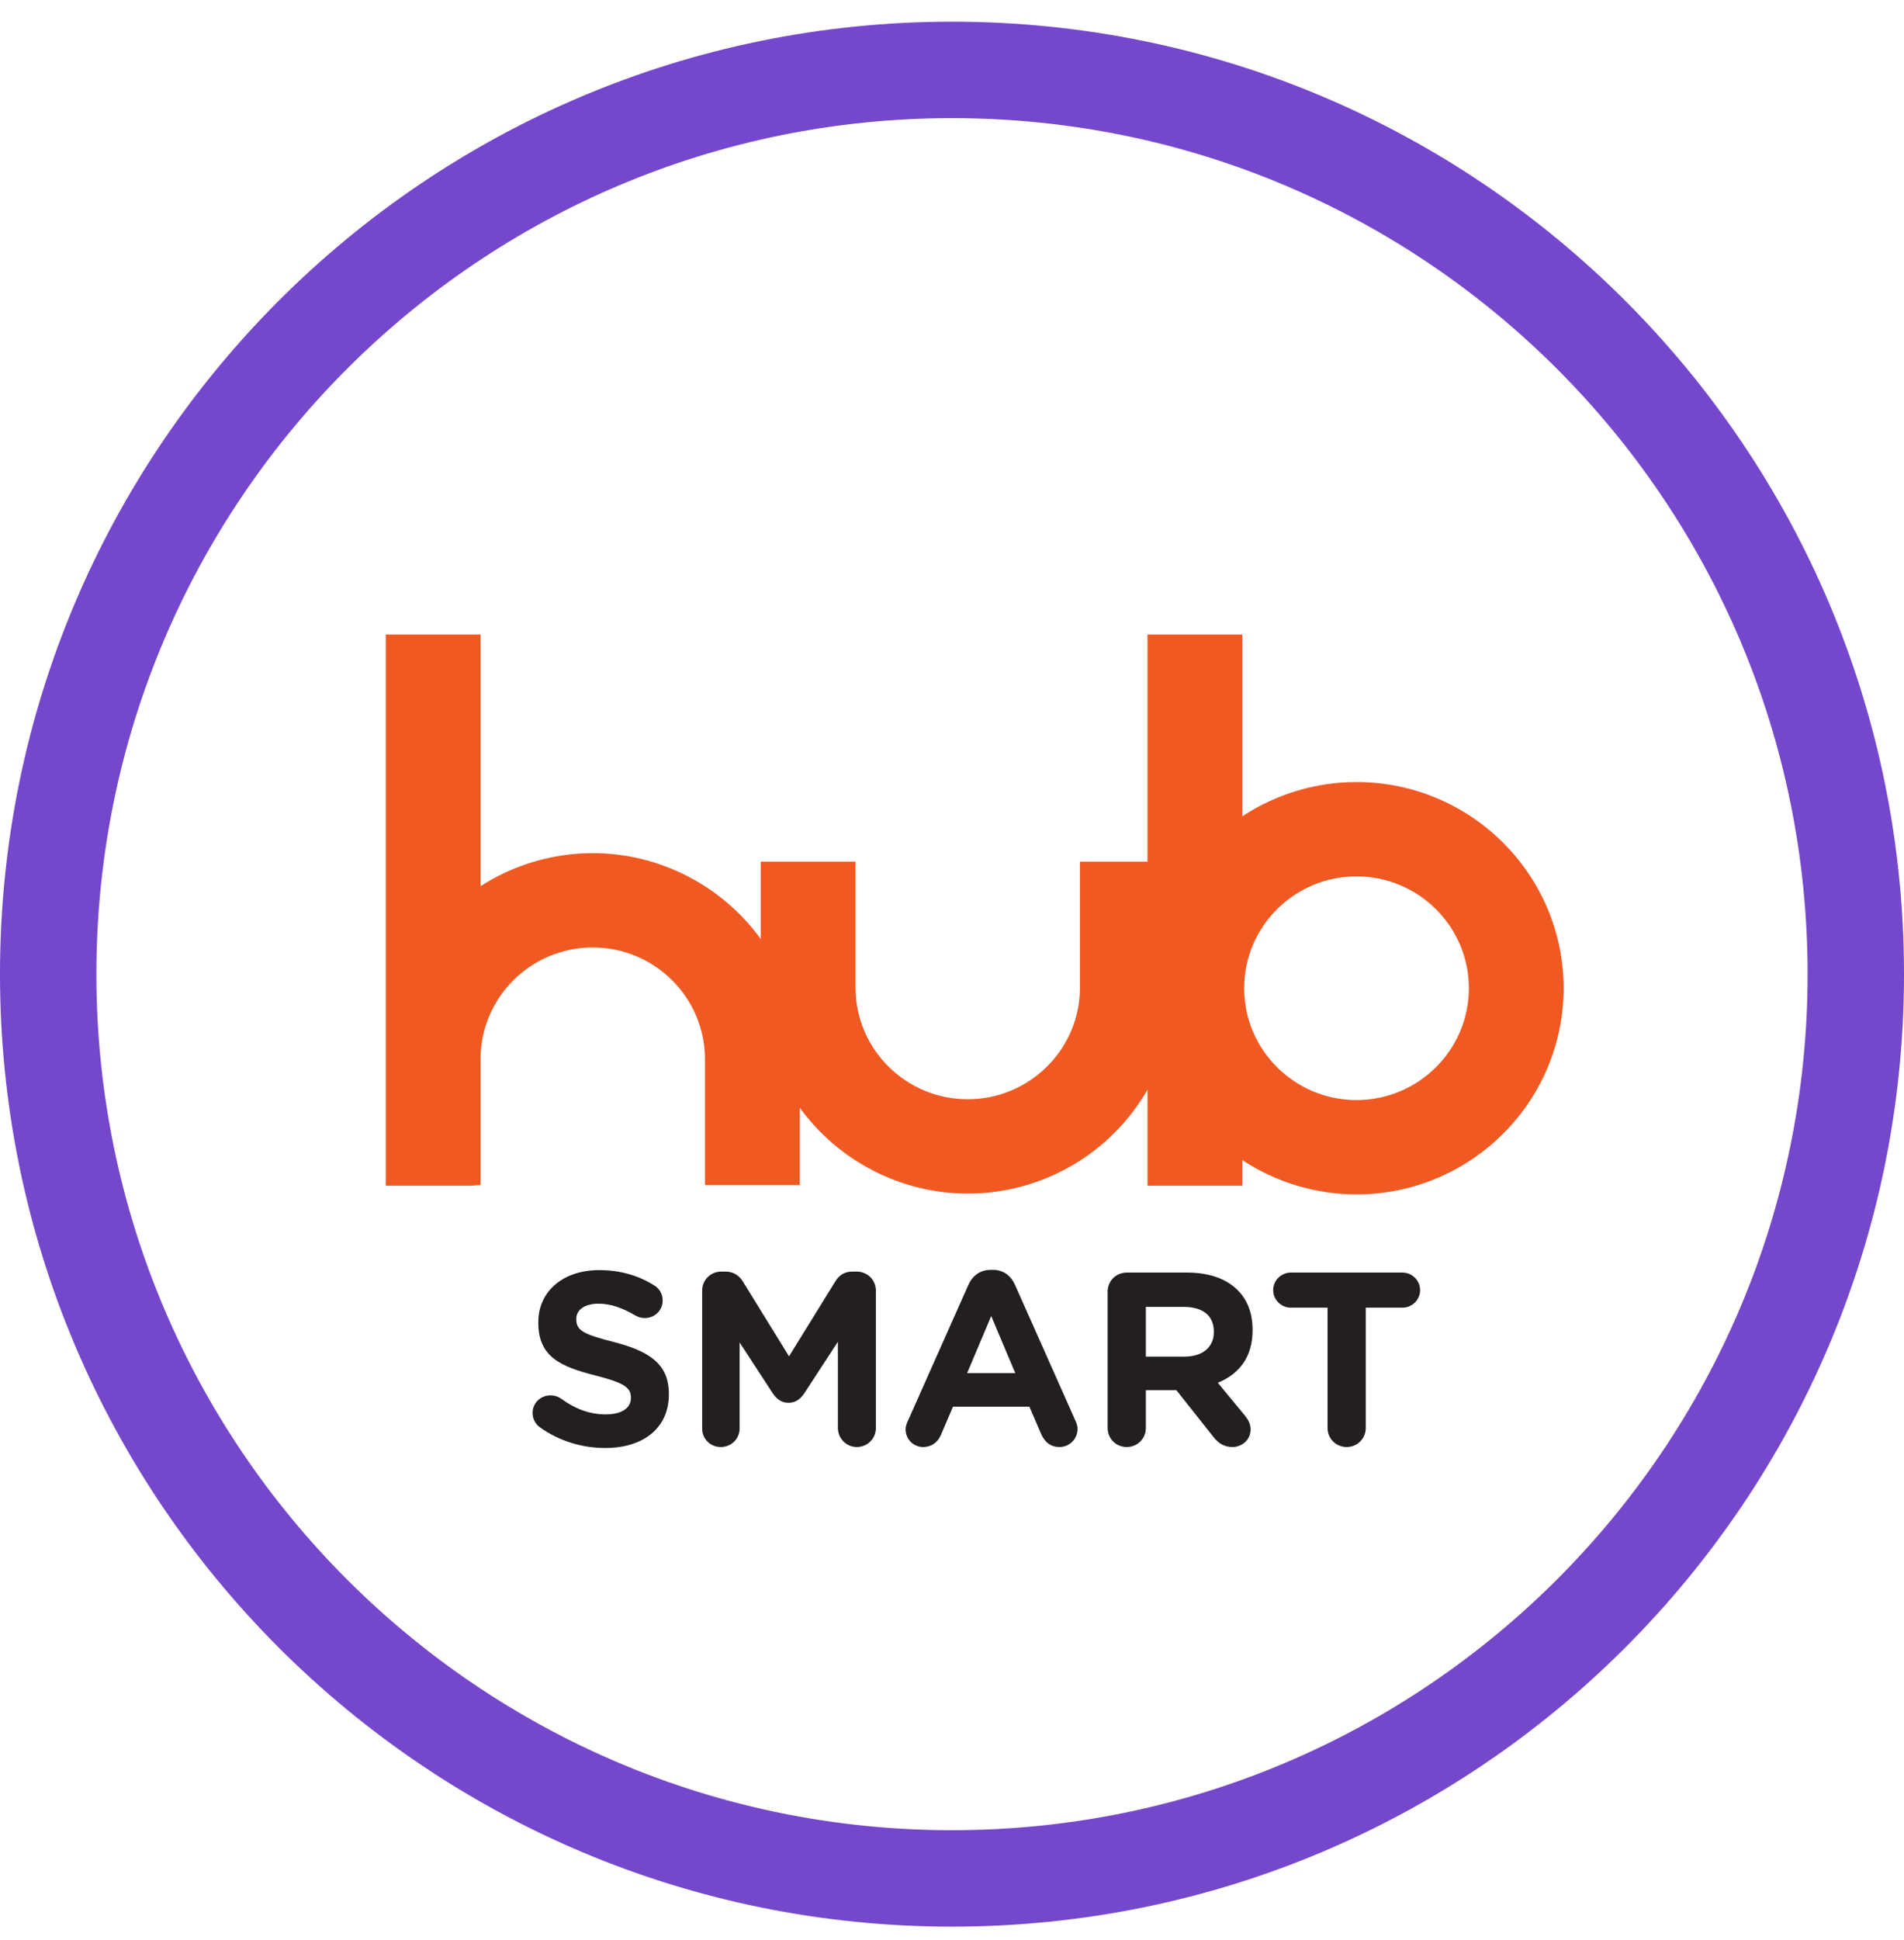
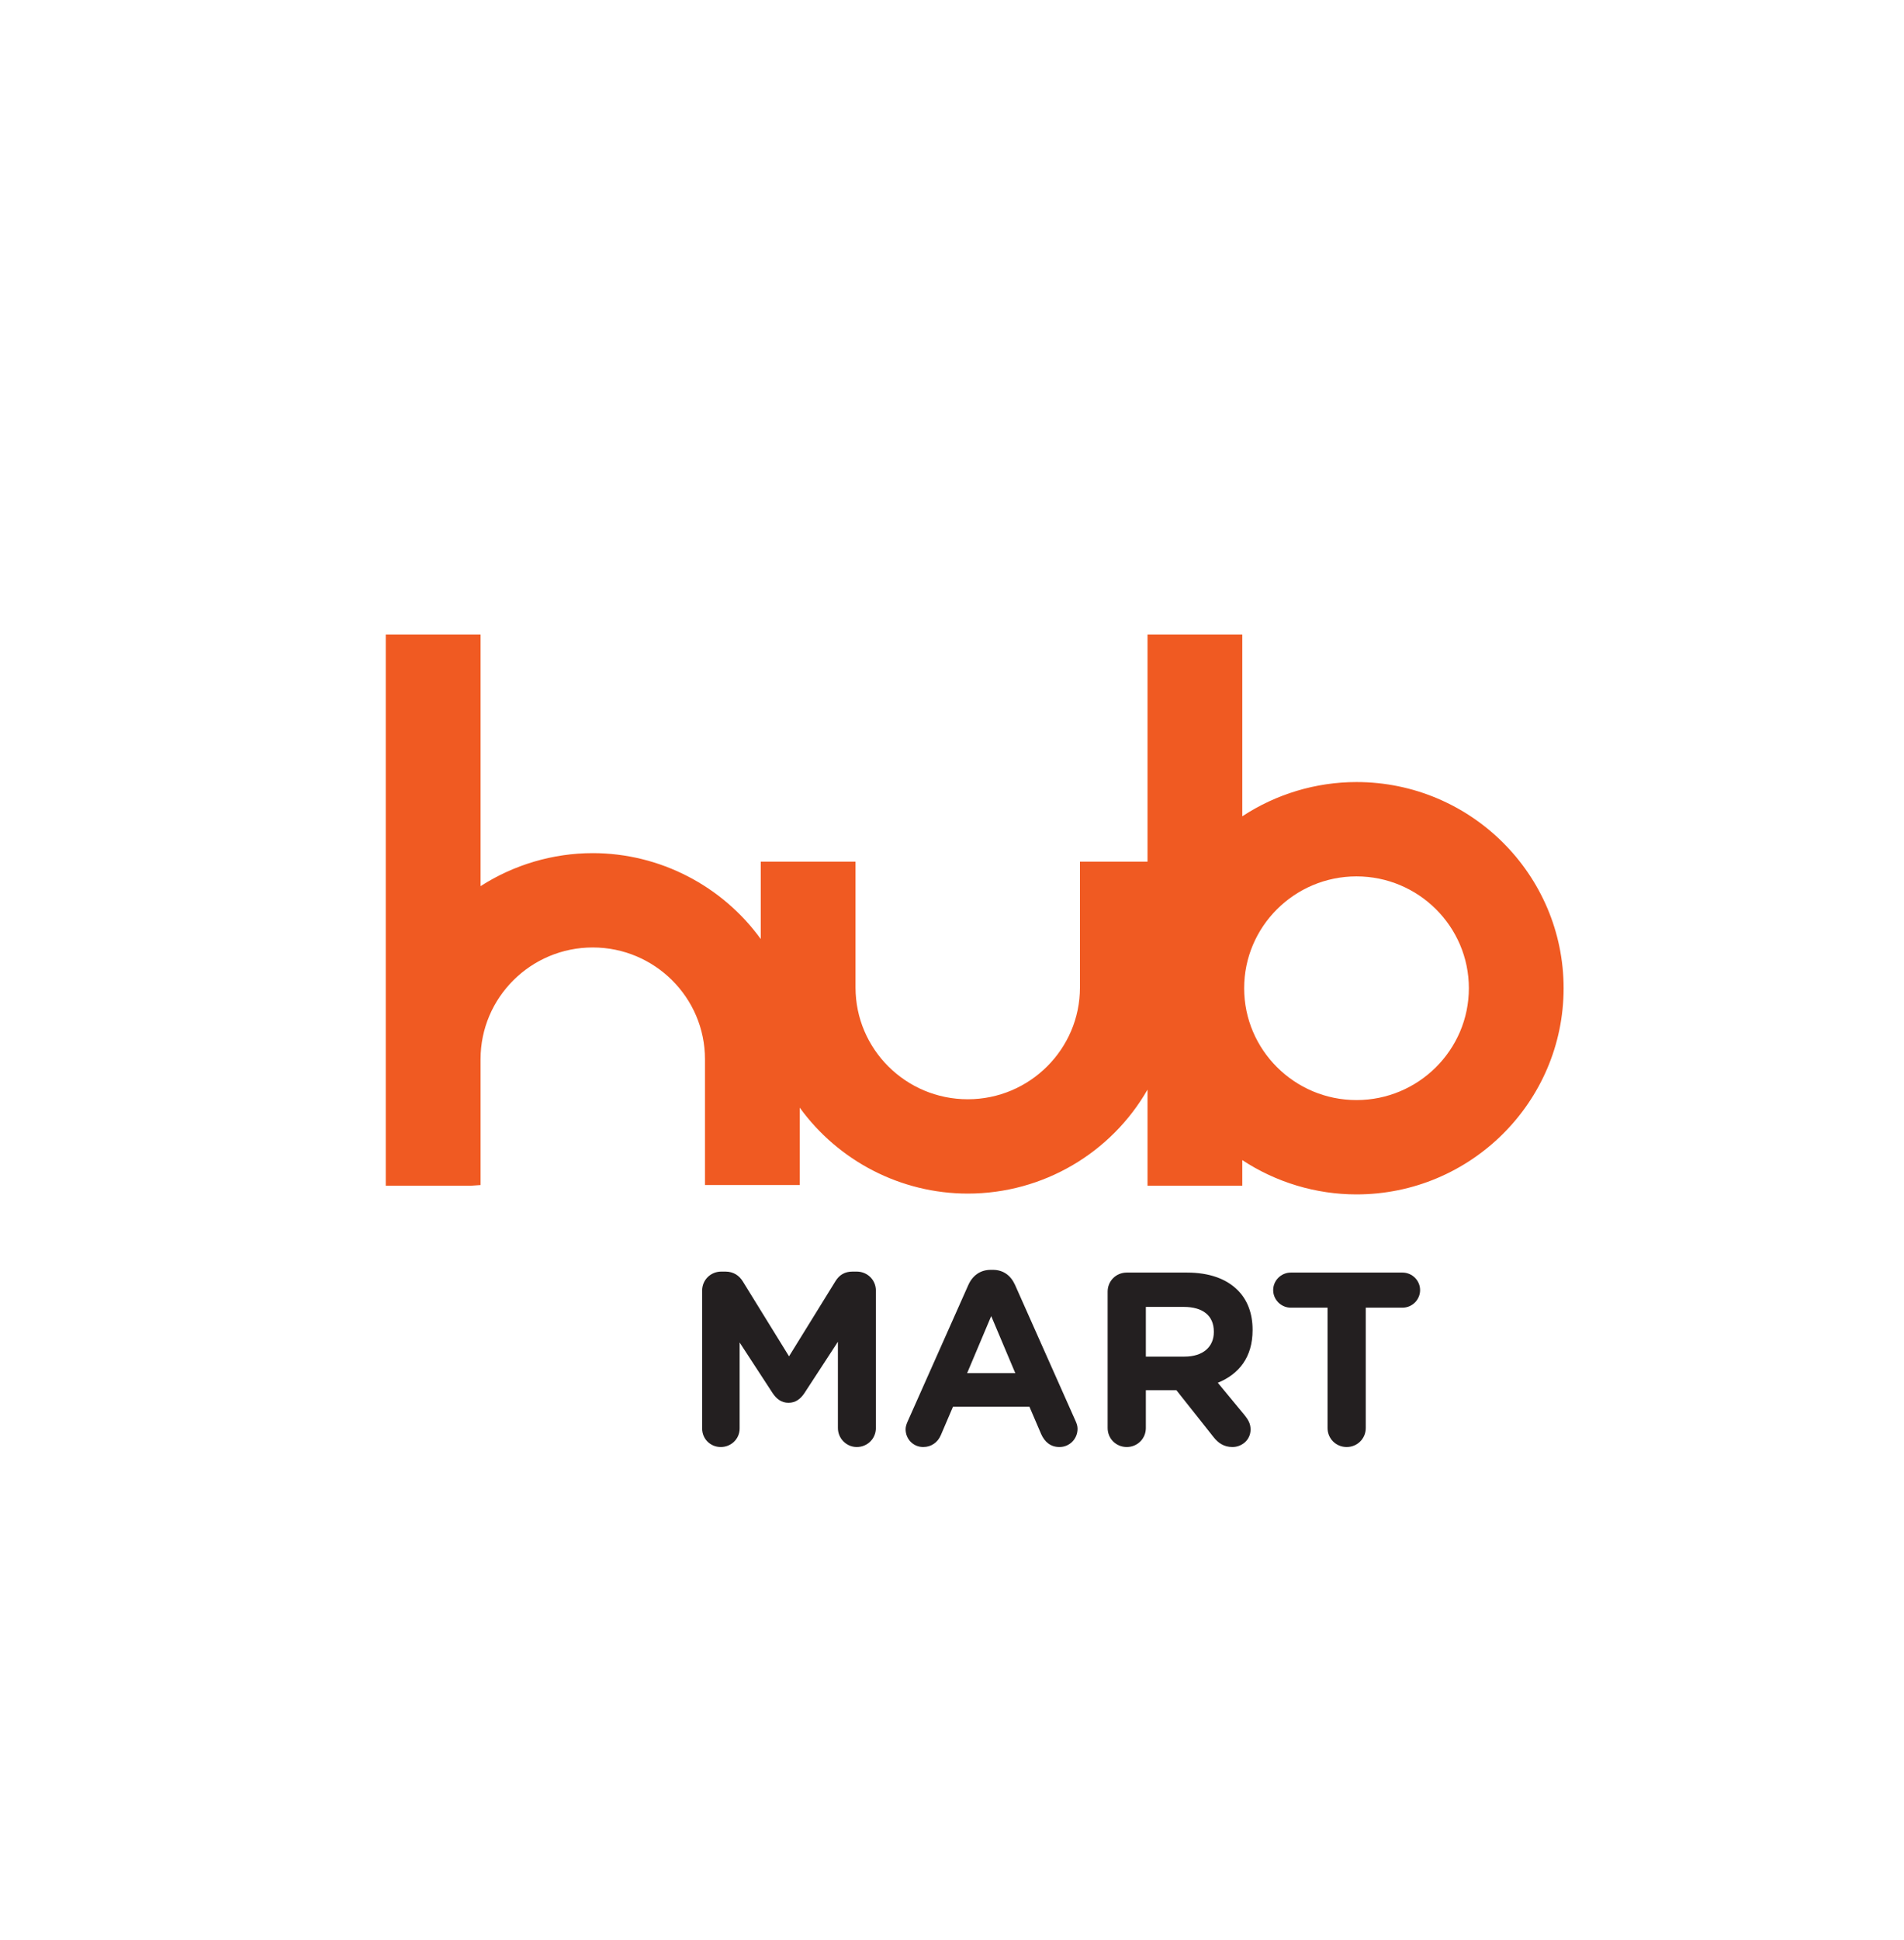
<svg xmlns="http://www.w3.org/2000/svg" width="54" height="55" viewBox="0 0 54 55" fill="none">
  <g id="Page-1">
    <g id="hub-smart">
      <path id="Fill-6" d="M41.659 28.013C41.659 29.761 40.229 31.184 38.472 31.184C36.715 31.184 35.286 29.761 35.286 28.013C35.286 26.265 36.715 24.843 38.472 24.843C40.229 24.843 41.659 26.265 41.659 28.013ZM38.472 22.169C37.32 22.169 36.19 22.51 35.233 23.14V17.986H32.545V24.425H30.629V27.994C30.629 29.74 29.201 31.161 27.447 31.161C25.691 31.161 24.264 29.74 24.264 27.994V24.425H21.576V26.619C20.485 25.113 18.713 24.184 16.811 24.184C15.683 24.184 14.573 24.513 13.629 25.12V17.986H10.941V33.613H13.334L13.629 33.593V30.025C13.629 28.278 15.056 26.858 16.811 26.858C18.566 26.858 19.994 28.278 19.994 30.025V33.593H22.682V31.399C23.773 32.906 25.545 33.835 27.447 33.835C29.591 33.835 31.52 32.676 32.545 30.888V33.613H35.233V32.886C36.19 33.516 37.32 33.858 38.472 33.858C41.712 33.858 44.346 31.236 44.346 28.013C44.346 24.791 41.712 22.169 38.472 22.169Z" fill="#F05A22" />
-       <path id="Fill-8" d="M15.31 40.459C15.19 40.374 15.105 40.221 15.105 40.052C15.105 39.772 15.331 39.555 15.612 39.555C15.753 39.555 15.851 39.604 15.922 39.653C16.295 39.926 16.703 40.094 17.182 40.094C17.625 40.094 17.893 39.919 17.893 39.632V39.618C17.893 39.345 17.724 39.205 16.9 38.995C15.908 38.743 15.267 38.469 15.267 37.496V37.482C15.267 36.592 15.985 36.004 16.992 36.004C17.59 36.004 18.111 36.158 18.555 36.438C18.674 36.508 18.794 36.655 18.794 36.865C18.794 37.145 18.569 37.363 18.287 37.363C18.181 37.363 18.097 37.335 18.012 37.286C17.654 37.075 17.316 36.956 16.978 36.956C16.562 36.956 16.344 37.145 16.344 37.384V37.398C16.344 37.72 16.556 37.825 17.407 38.042C18.407 38.301 18.97 38.658 18.97 39.513V39.527C18.97 40.5 18.224 41.047 17.161 41.047C16.513 41.047 15.859 40.851 15.31 40.459Z" fill="#231F20" />
      <path id="Fill-10" d="M19.914 36.585C19.914 36.284 20.153 36.046 20.456 36.046H20.576C20.808 36.046 20.97 36.165 21.068 36.326L22.378 38.448L23.694 36.319C23.806 36.137 23.962 36.046 24.179 36.046H24.299C24.602 36.046 24.841 36.284 24.841 36.585V40.48C24.841 40.781 24.602 41.019 24.299 41.019C24.003 41.019 23.764 40.774 23.764 40.48V38.035L22.814 39.492C22.701 39.66 22.561 39.765 22.363 39.765C22.166 39.765 22.026 39.66 21.913 39.492L20.977 38.056V40.494C20.977 40.788 20.738 41.019 20.442 41.019C20.146 41.019 19.914 40.788 19.914 40.494V36.585Z" fill="#231F20" />
      <path id="Fill-12" d="M28.795 38.925L28.112 37.307L27.429 38.925H28.795ZM25.747 40.283L27.464 36.424C27.584 36.158 27.802 35.997 28.098 35.997H28.161C28.457 35.997 28.668 36.158 28.788 36.424L30.505 40.283C30.54 40.36 30.561 40.431 30.561 40.501C30.561 40.788 30.336 41.019 30.047 41.019C29.794 41.019 29.625 40.872 29.527 40.648L29.196 39.877H27.028L26.683 40.683C26.592 40.893 26.409 41.019 26.183 41.019C25.902 41.019 25.684 40.795 25.684 40.514C25.684 40.438 25.712 40.36 25.747 40.283Z" fill="#231F20" />
      <path id="Fill-14" d="M33.596 38.456C34.124 38.456 34.426 38.175 34.426 37.762V37.748C34.426 37.286 34.103 37.047 33.575 37.047H32.498V38.456H33.596ZM31.414 36.614C31.414 36.312 31.653 36.074 31.956 36.074H33.666C34.293 36.074 34.779 36.249 35.102 36.572C35.377 36.845 35.525 37.23 35.525 37.692V37.706C35.525 38.477 35.137 38.953 34.539 39.198L35.292 40.109C35.398 40.242 35.468 40.353 35.468 40.522C35.468 40.823 35.215 41.019 34.955 41.019C34.708 41.019 34.546 40.9 34.419 40.739L33.364 39.408H32.498V40.48C32.498 40.781 32.259 41.019 31.956 41.019C31.653 41.019 31.414 40.781 31.414 40.48V36.614Z" fill="#231F20" />
      <path id="Fill-16" d="M37.651 37.069H36.609C36.335 37.069 36.109 36.844 36.109 36.571C36.109 36.298 36.335 36.074 36.609 36.074H39.776C40.051 36.074 40.276 36.298 40.276 36.571C40.276 36.844 40.051 37.069 39.776 37.069H38.735V40.48C38.735 40.781 38.495 41.019 38.193 41.019C37.89 41.019 37.651 40.781 37.651 40.48V37.069Z" fill="#231F20" />
-       <path id="Oval" d="M27 54.615C12.088 54.615 0 42.527 0 27.615C0 12.703 12.088 0.615 27 0.615C41.912 0.615 54 12.703 54 27.615C54 42.527 41.912 54.615 27 54.615ZM27 51.881C40.402 51.881 51.266 41.017 51.266 27.615C51.266 14.213 40.402 3.349 27 3.349C13.598 3.349 2.734 14.213 2.734 27.615C2.734 41.017 13.598 51.881 27 51.881Z" fill="url(#paint0_linear_7447_24294)" />
    </g>
  </g>
  <defs>
    <linearGradient id="paint0_linear_7447_24294" x1="2700" y1="0.615" x2="2700" y2="5324.57" gradientUnits="userSpaceOnUse">
      <stop stop-color="#7447CC" />
      <stop offset="1" stop-color="#FA703E" />
    </linearGradient>
  </defs>
</svg>